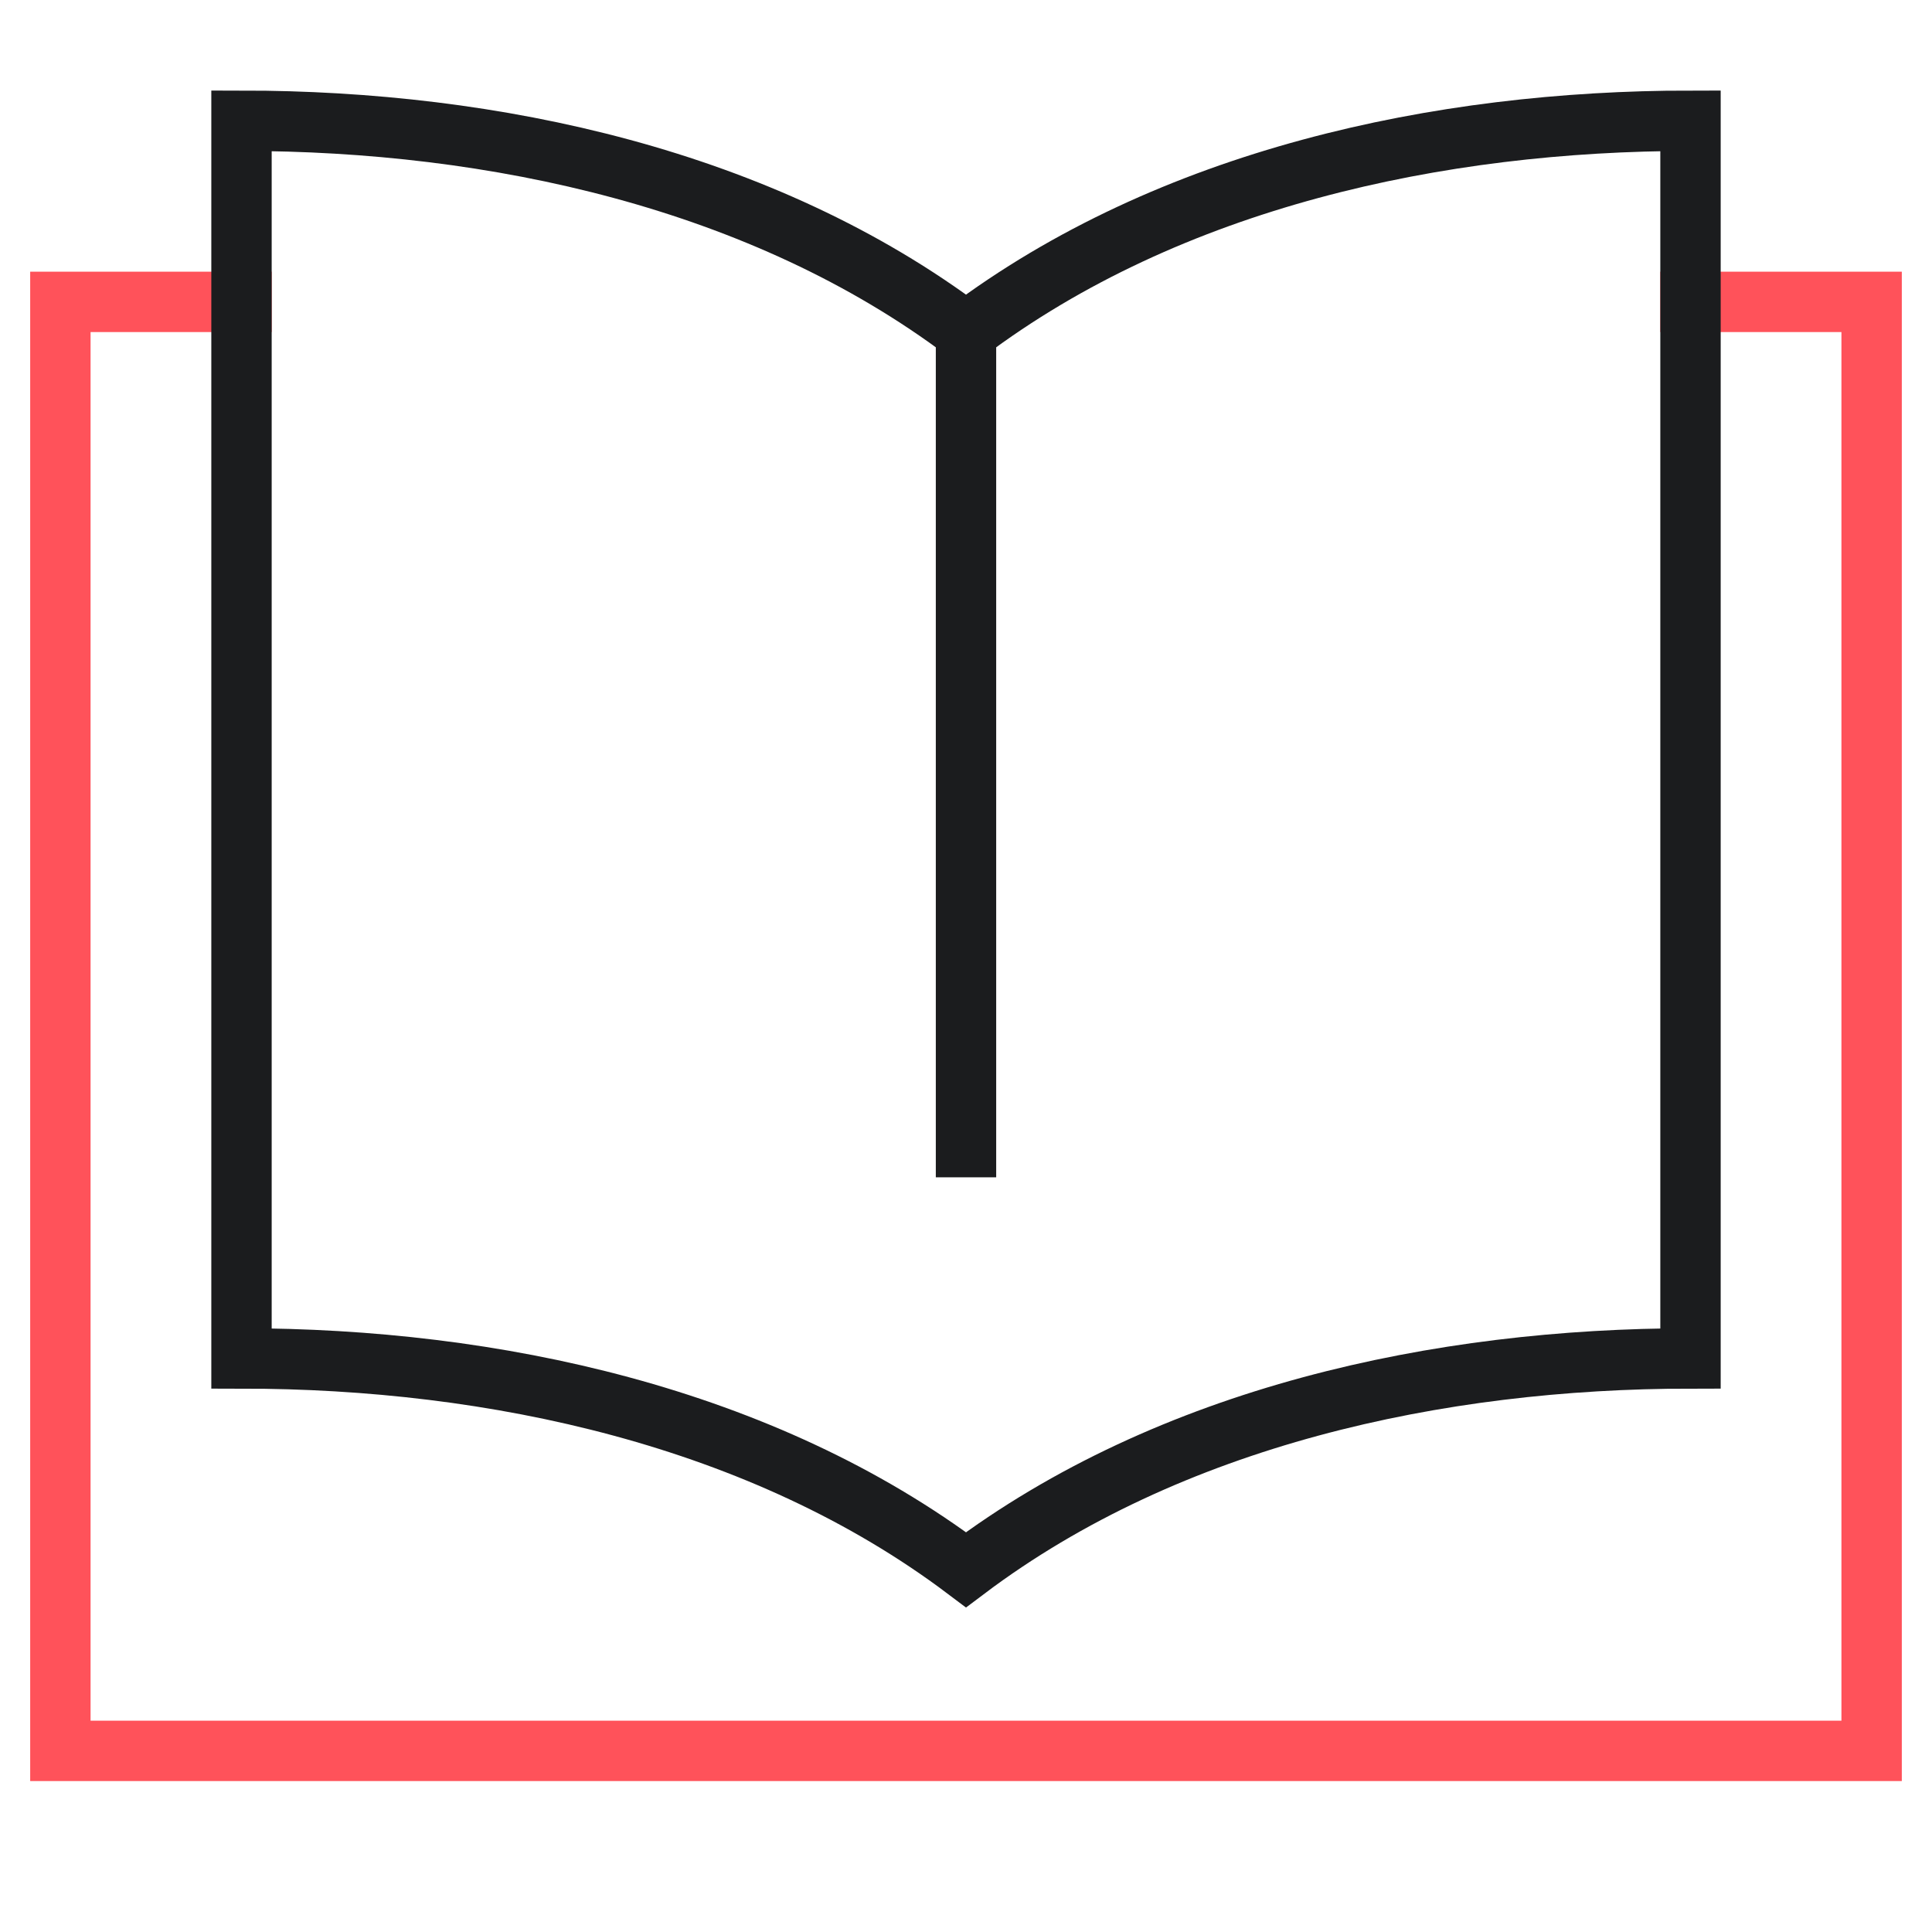
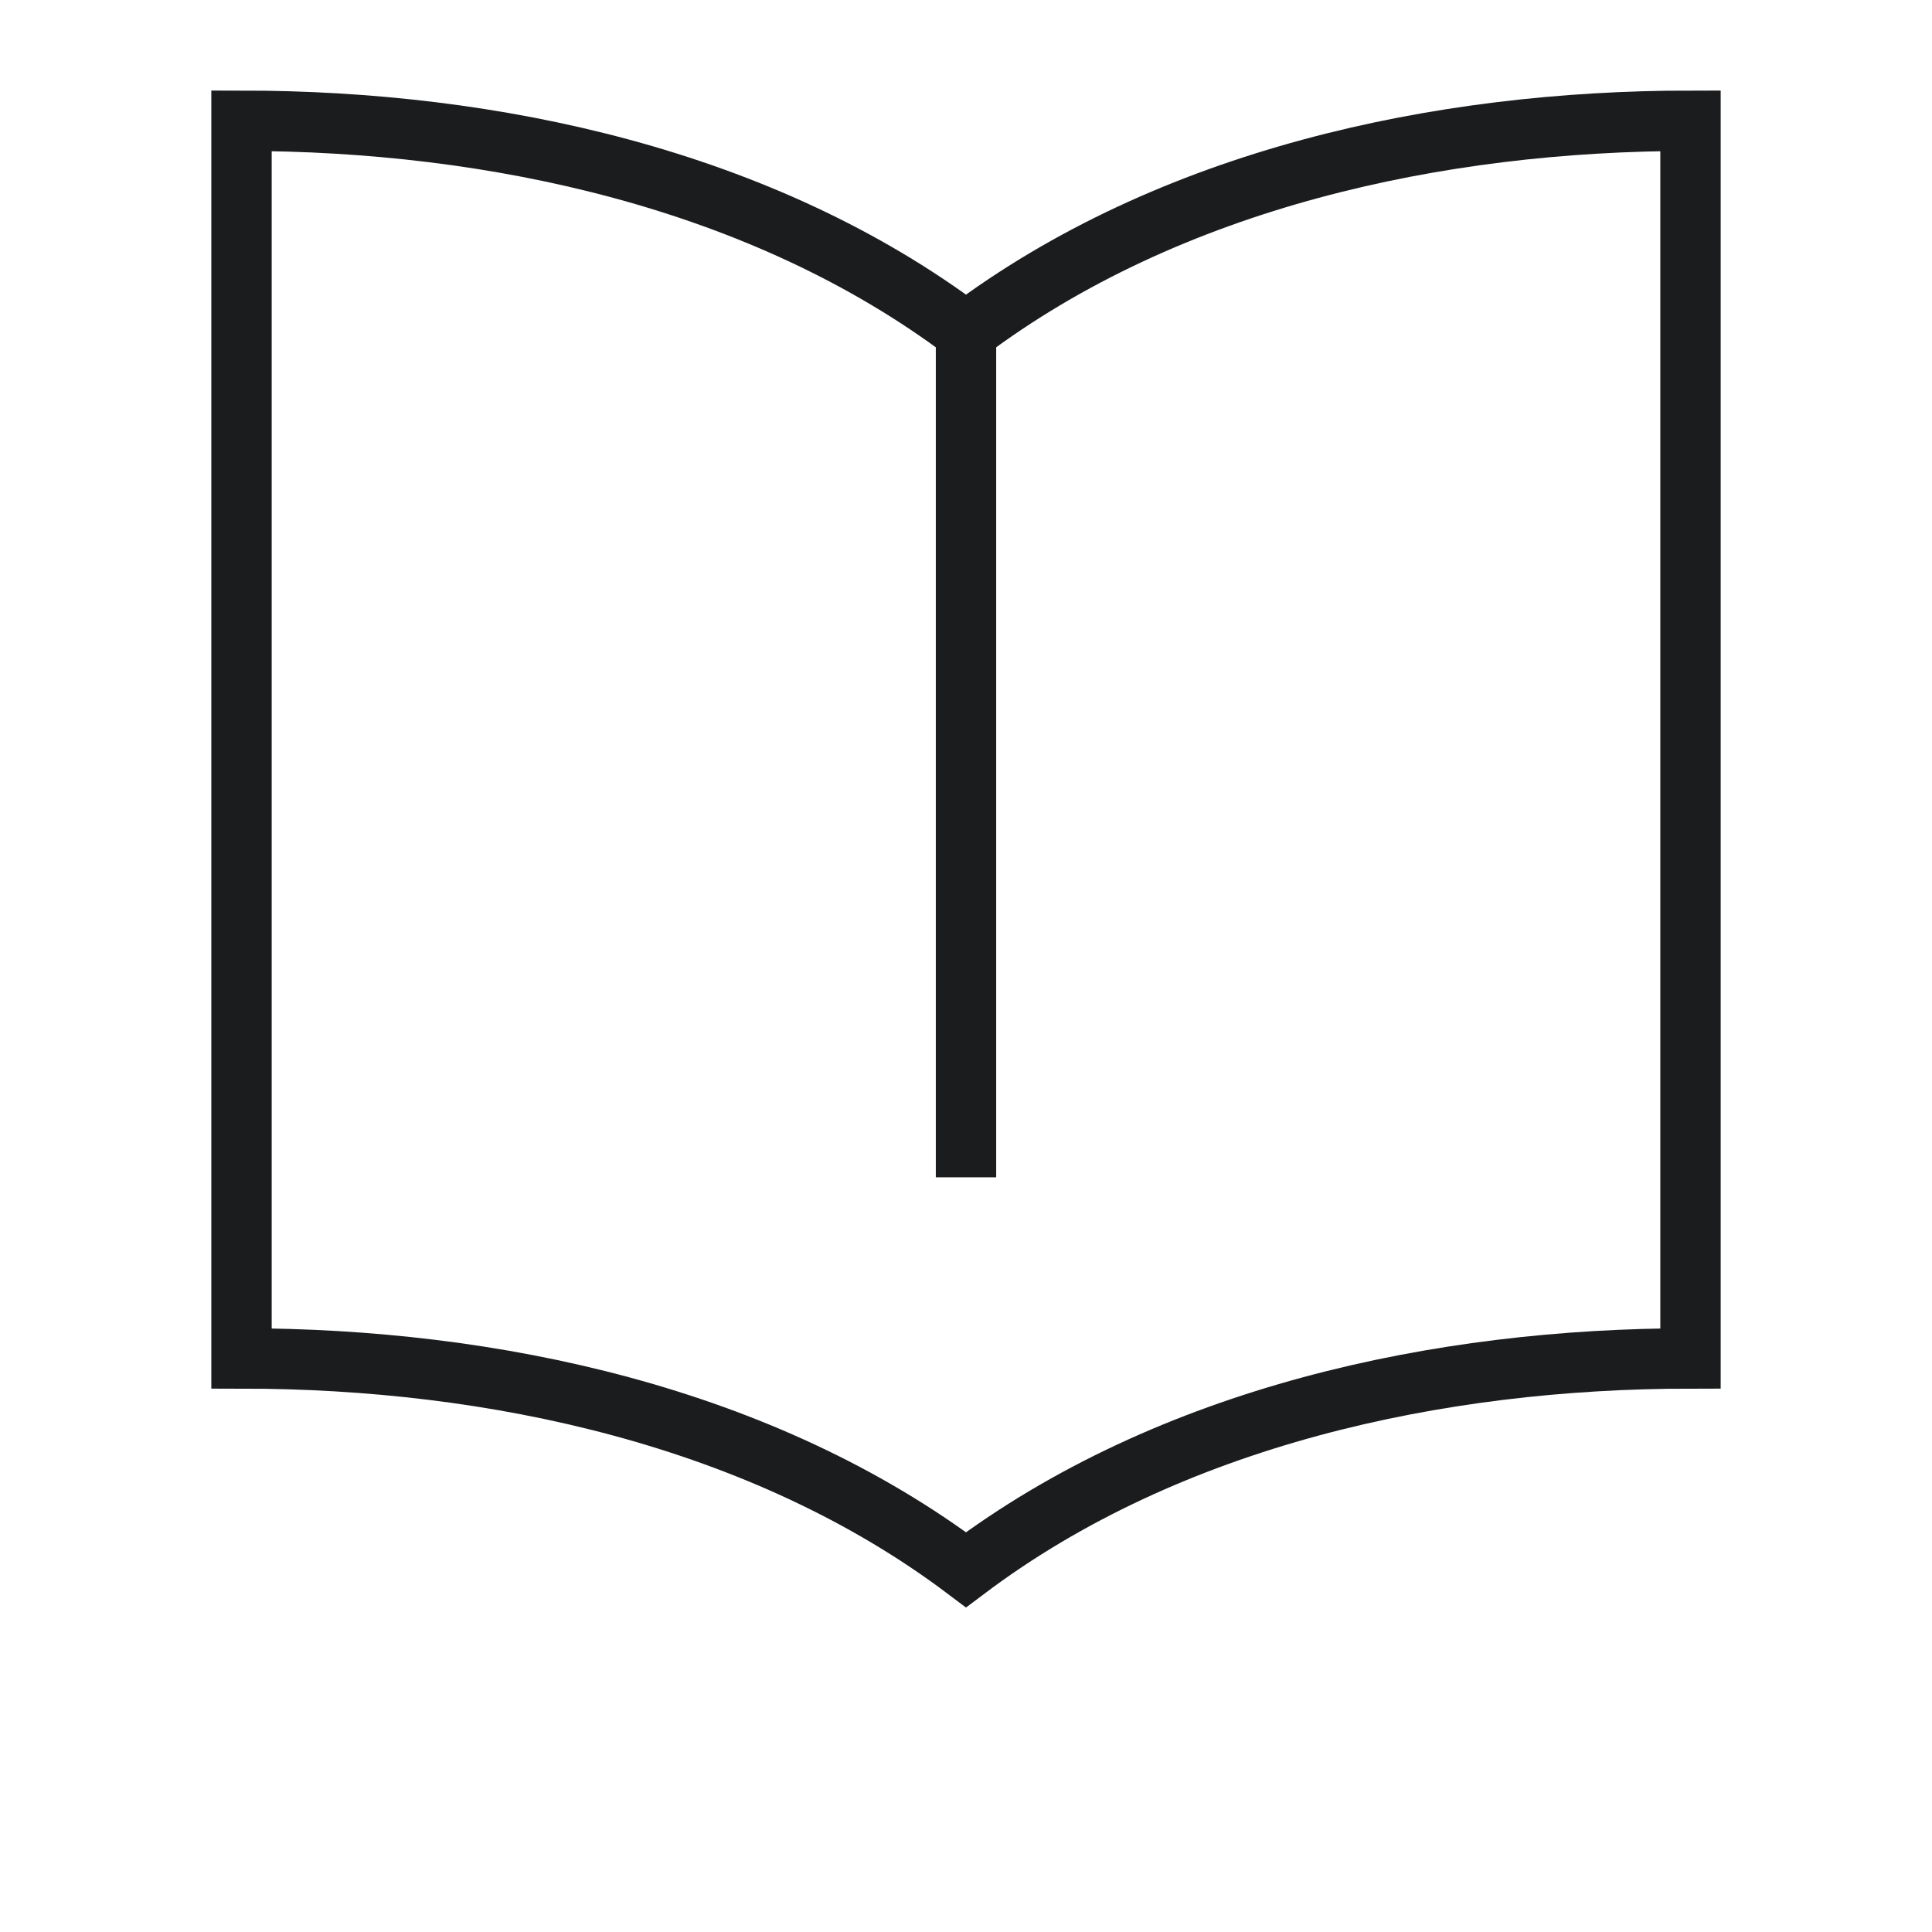
<svg xmlns="http://www.w3.org/2000/svg" width="64" height="64" viewBox="0 0 64 64">
  <g class="nc-icon-wrapper" stroke-linecap="square" stroke-linejoin="miter" stroke-width="2" fill="#ff525a" stroke="#ff525a">
    <line data-cap="butt" fill="none" stroke="#1b1c1e" stroke-miterlimit="10" x1="32" y1="11" x2="32" y2="38" stroke-linecap="butt" />
-     <polyline data-color="color-2" fill="none" stroke-miterlimit="10" points=" 56,10 62,10 62,58 2,58 2,10 8,10 " />
    <path fill="none" stroke="#1b1c1e" stroke-miterlimit="10" d="M32,11 C25.25,5.917,16.333,4,8,4c0,4.833,0,41,0,41c8.333,0,17.25,1.917,24,7c6.75-5.083,15.667-7,24-7c0,0,0-36.167,0-41 C47.667,4,38.75,5.917,32,11z" />
  </g>
</svg>